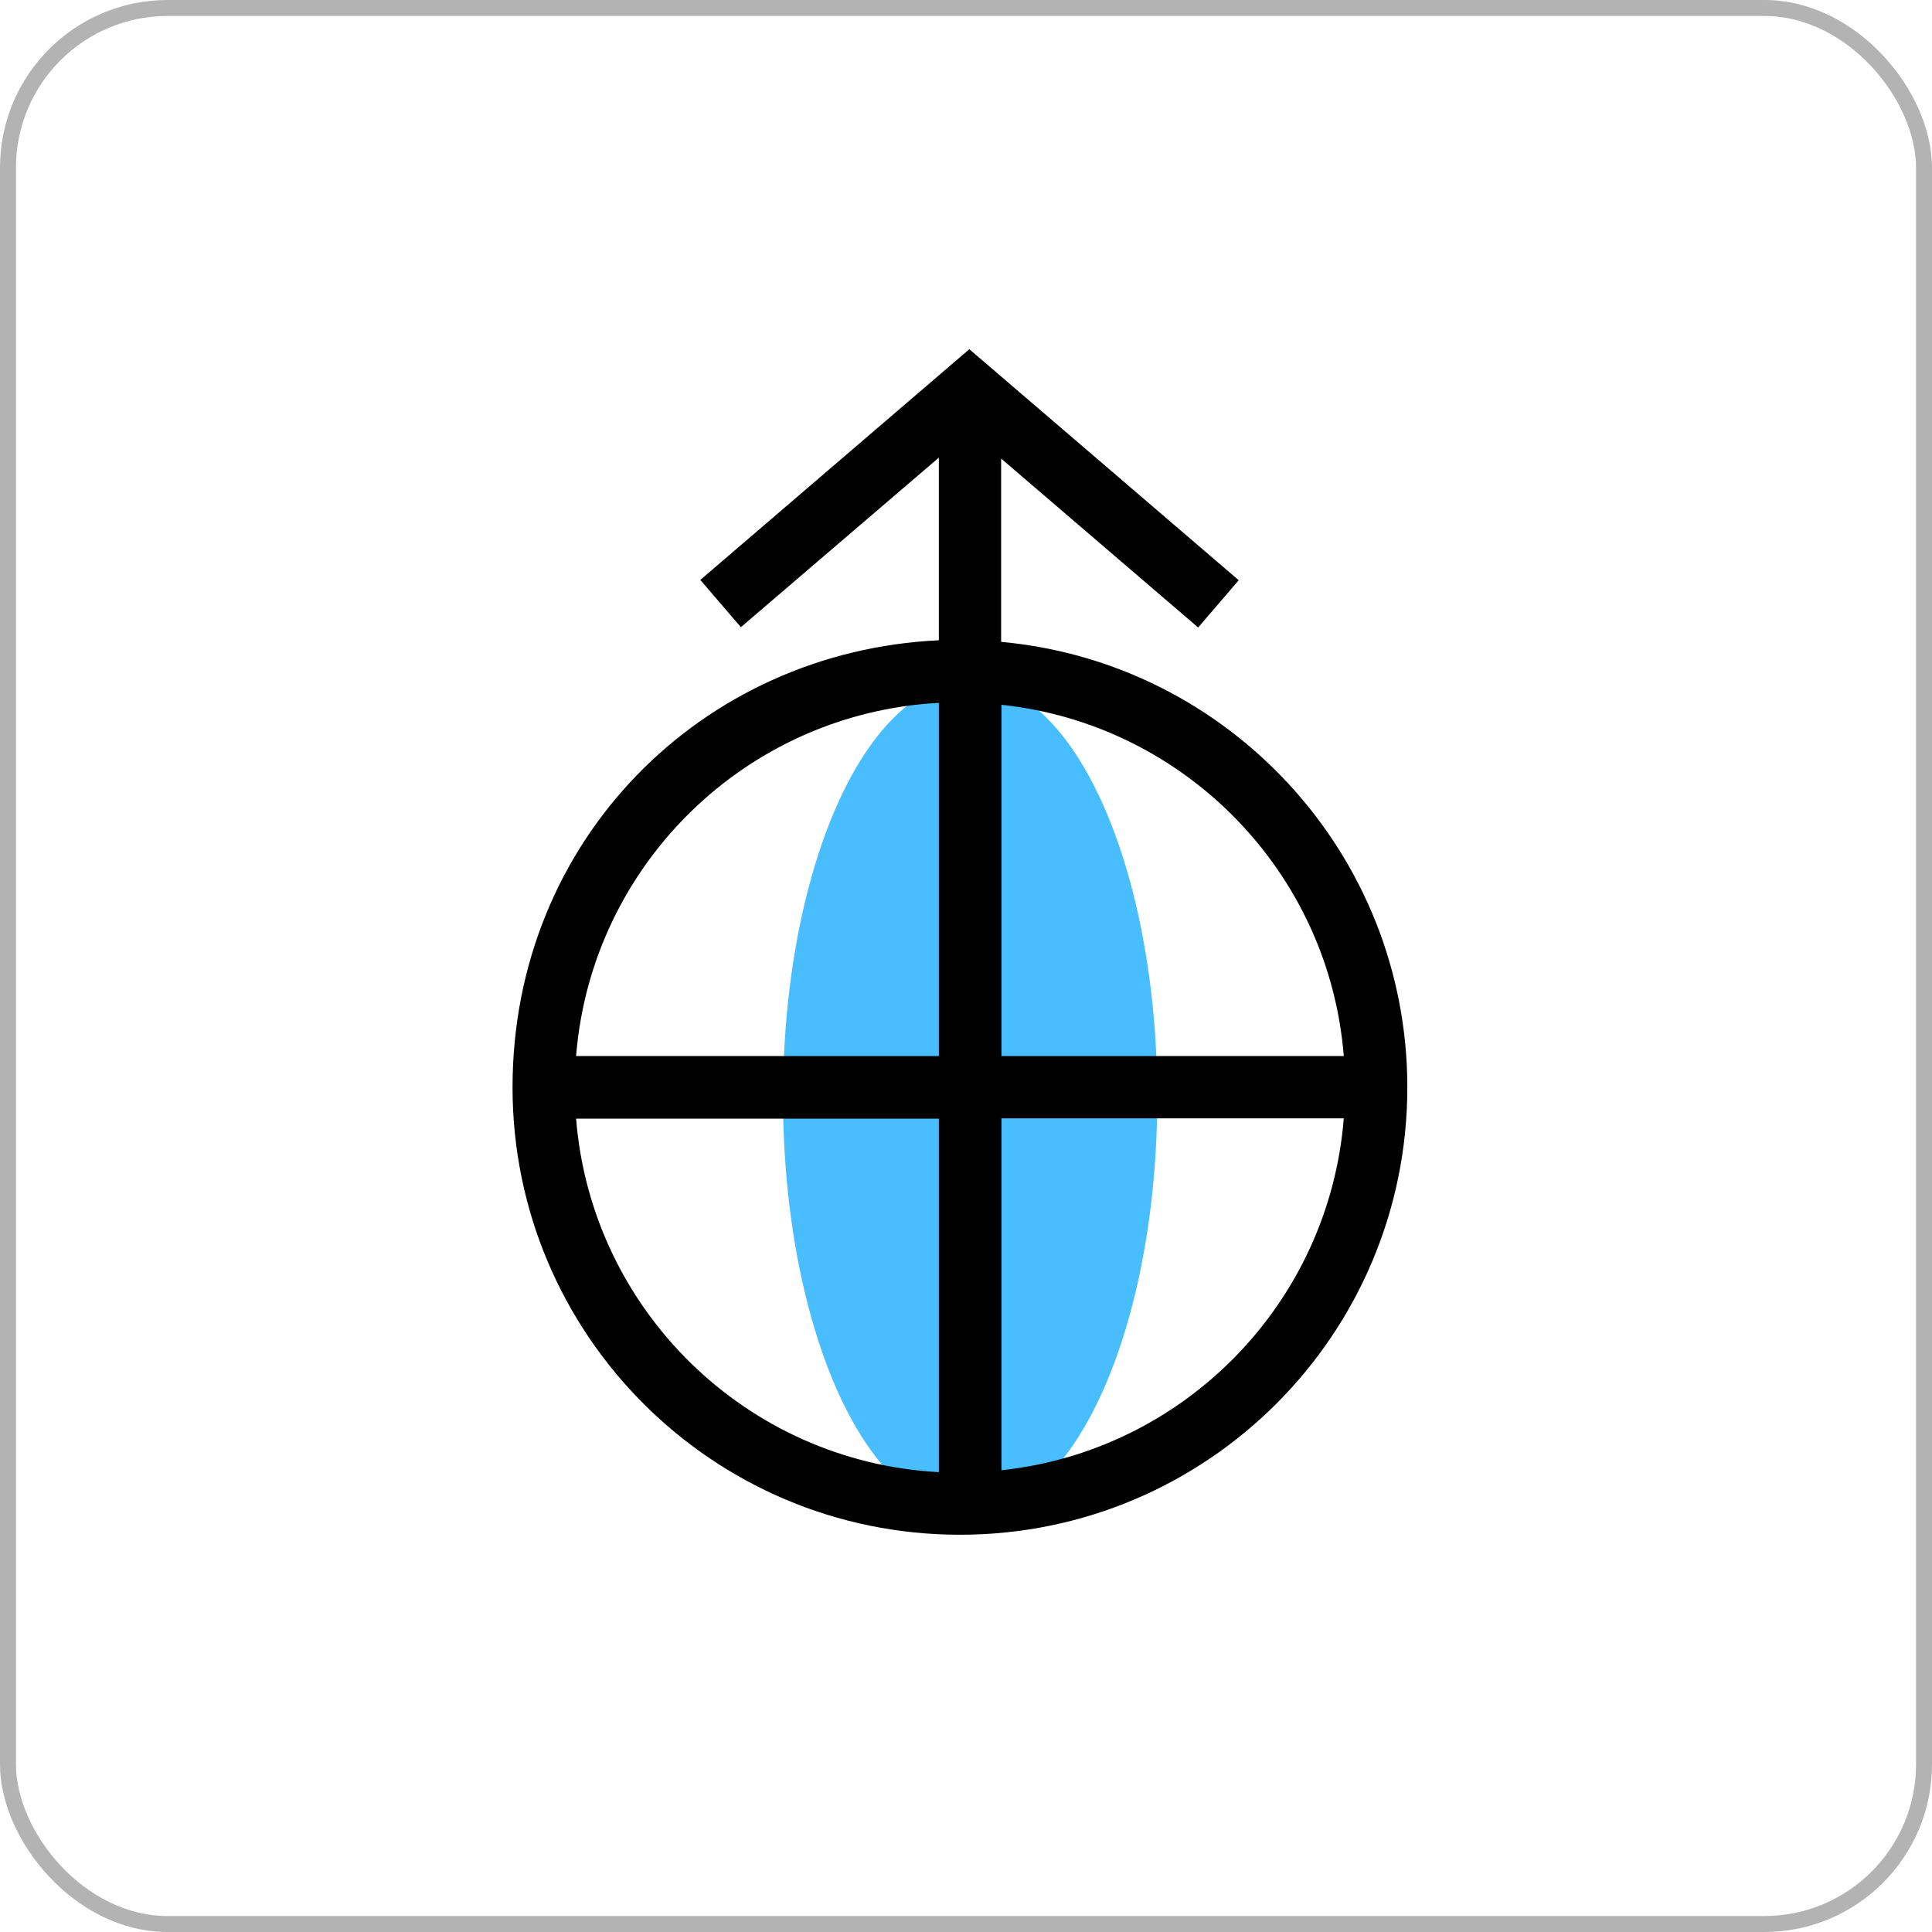
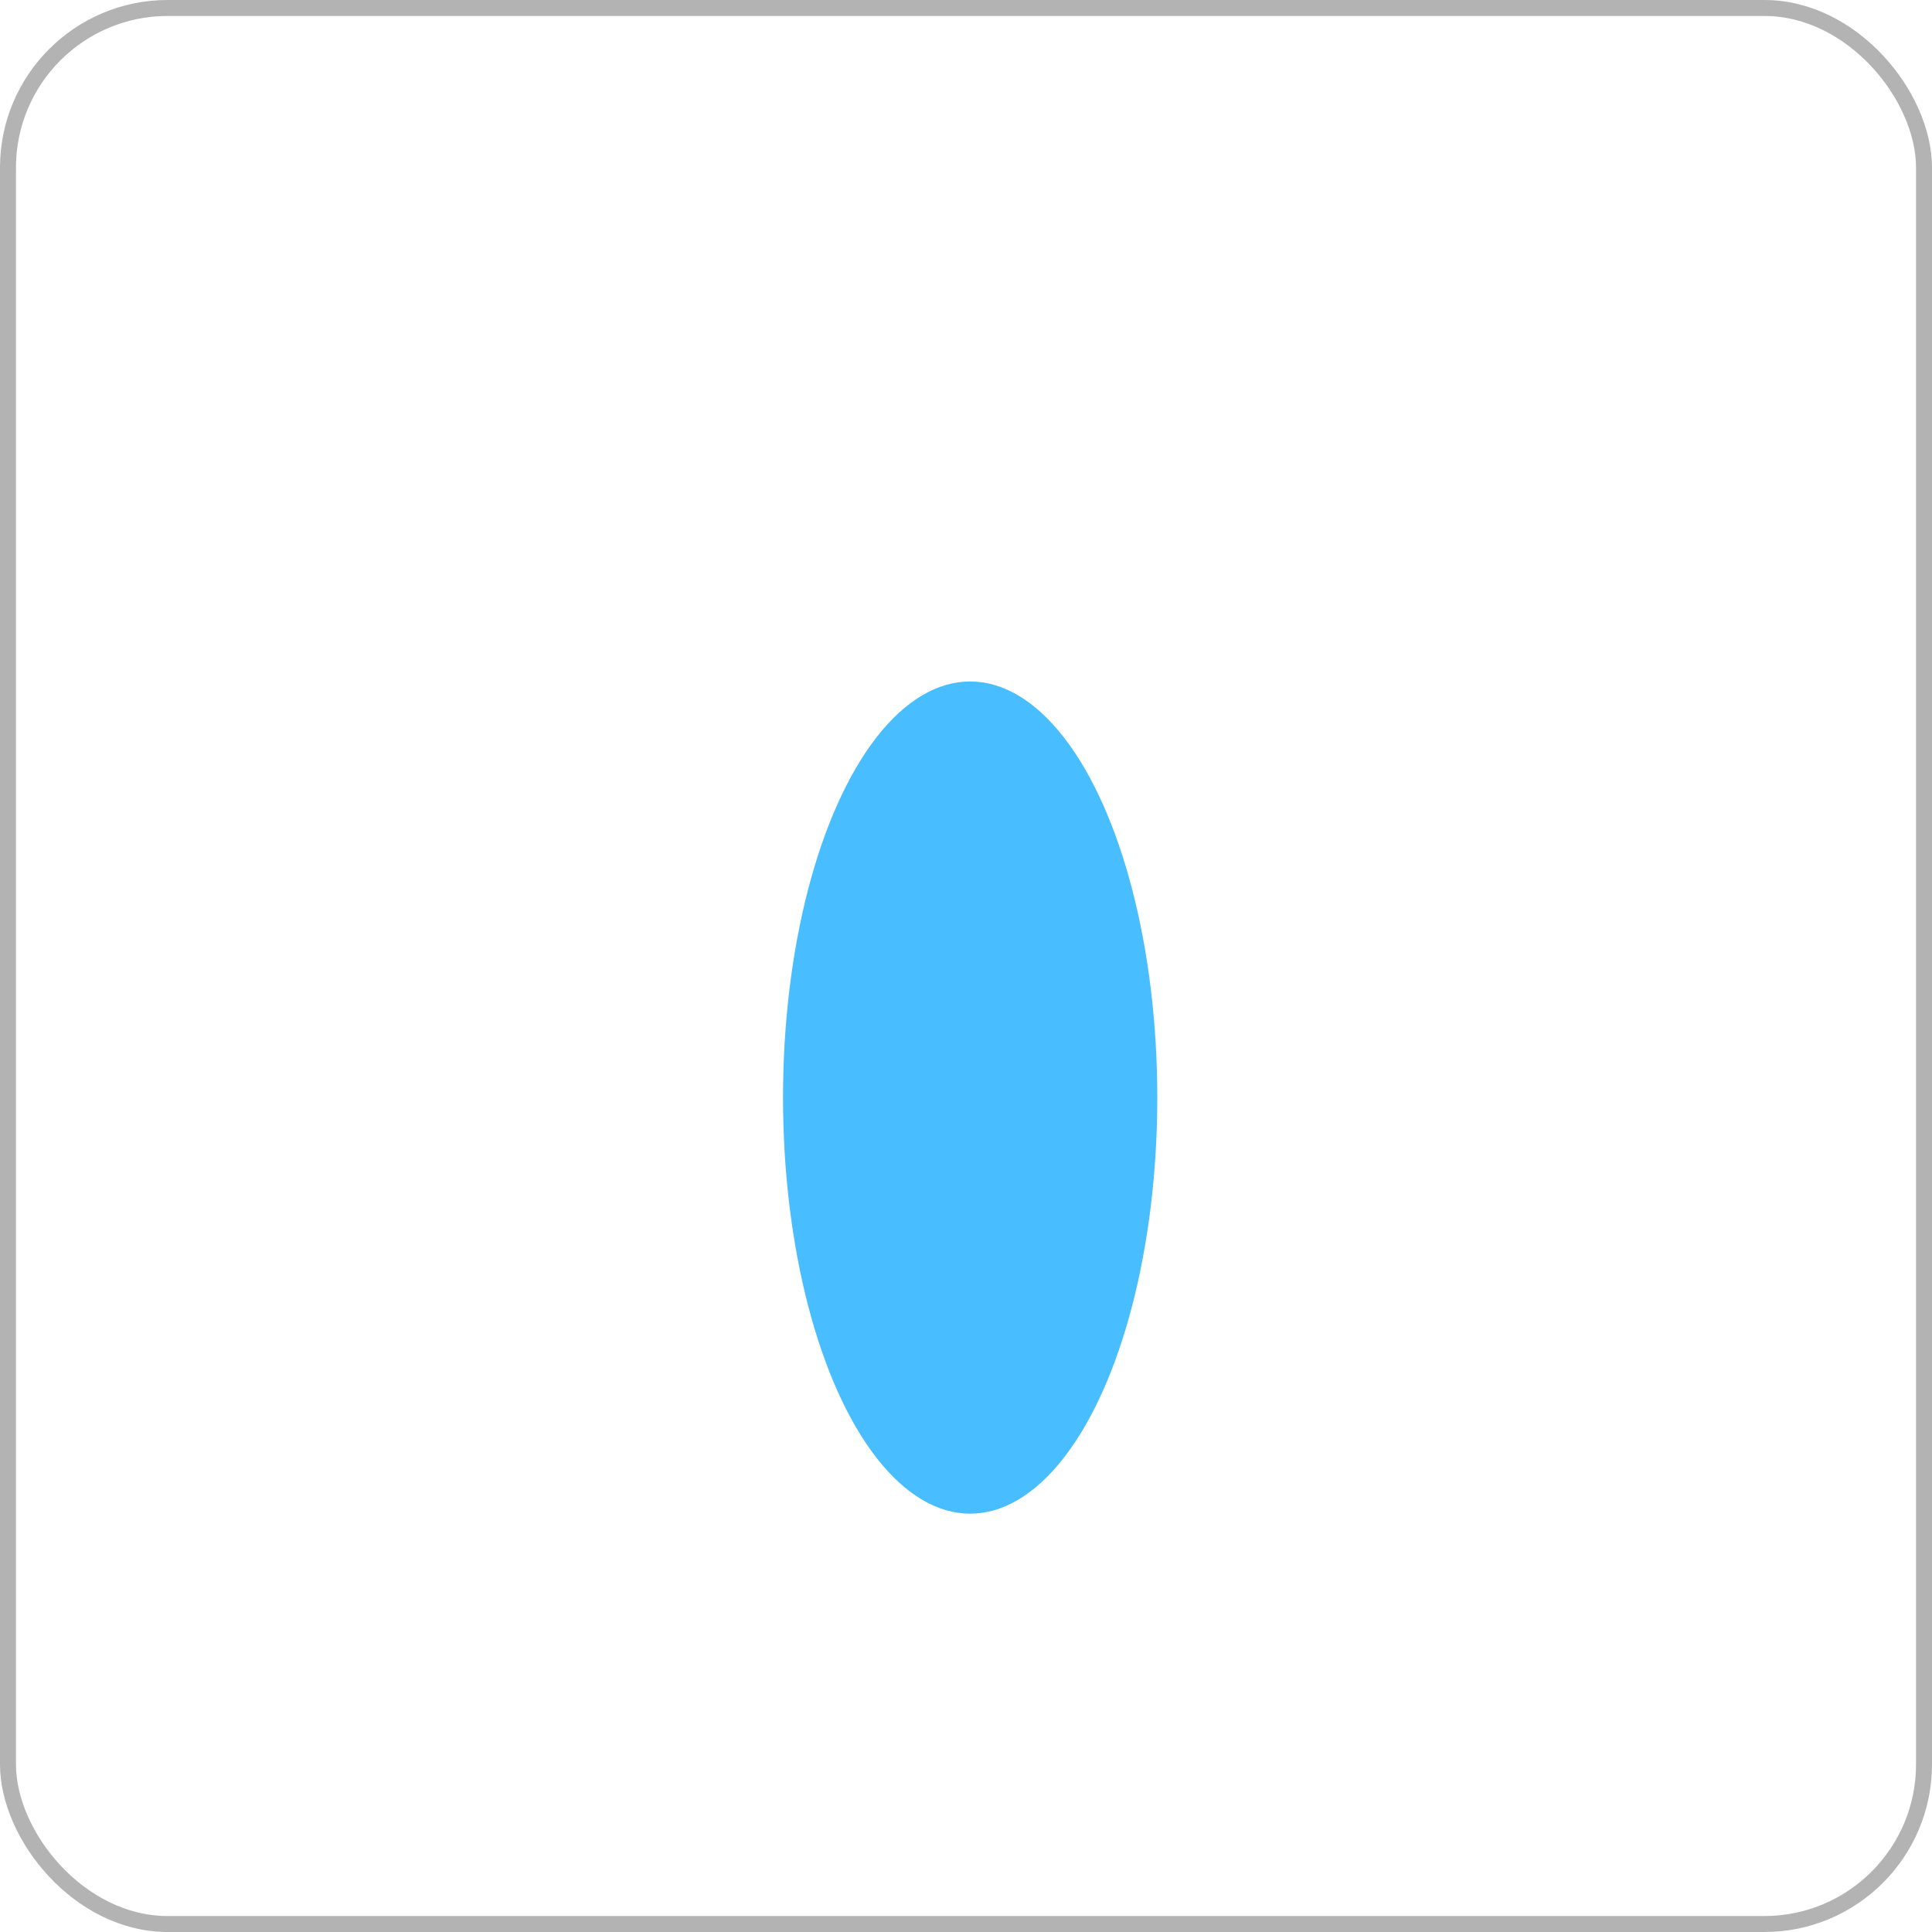
<svg xmlns="http://www.w3.org/2000/svg" id="Layer_1" width="60.5" height="60.5" version="1.1" viewBox="0 0 60.5 60.5">
  <defs>
    <style>
      .st0 {
        fill: #48bdff;
      }

      .st1 {
        fill-rule: evenodd;
      }

      .st2 {
        fill: none;
        stroke: #b3b3b3;
        stroke-miterlimit: 10;
        stroke-width: .5px;
      }
    </style>
  </defs>
  <rect class="st2" x=".25" y=".25" width="60" height="60" rx="5" ry="5" />
  <g>
    <ellipse class="st0" cx="30.38" cy="34.37" rx="5.86" ry="13.03" />
-     <path class="st1" d="M30.36,10.94l8.43,7.23-1.27,1.48-6.17-5.29v5.74c7.13.65,12.72,6.65,12.72,13.95,0,7.74-6.27,14.01-14.01,14.01s-14.01-6.27-14.01-14.01,5.92-13.65,13.35-14v-5.72l-6.2,5.31-1.27-1.48,8.43-7.23ZM31.36,22.07c5.73.61,10.26,5.23,10.72,11h-10.72v-11ZM29.4,33.07v-11.06c-6.03.32-10.88,5.07-11.36,11.06h11.36ZM31.36,35.02h10.72c-.46,5.78-4.99,10.41-10.72,11.02v-11.02ZM29.4,46.1v-11.07h-11.36c.48,5.99,5.33,10.75,11.36,11.07Z" />
  </g>
</svg>